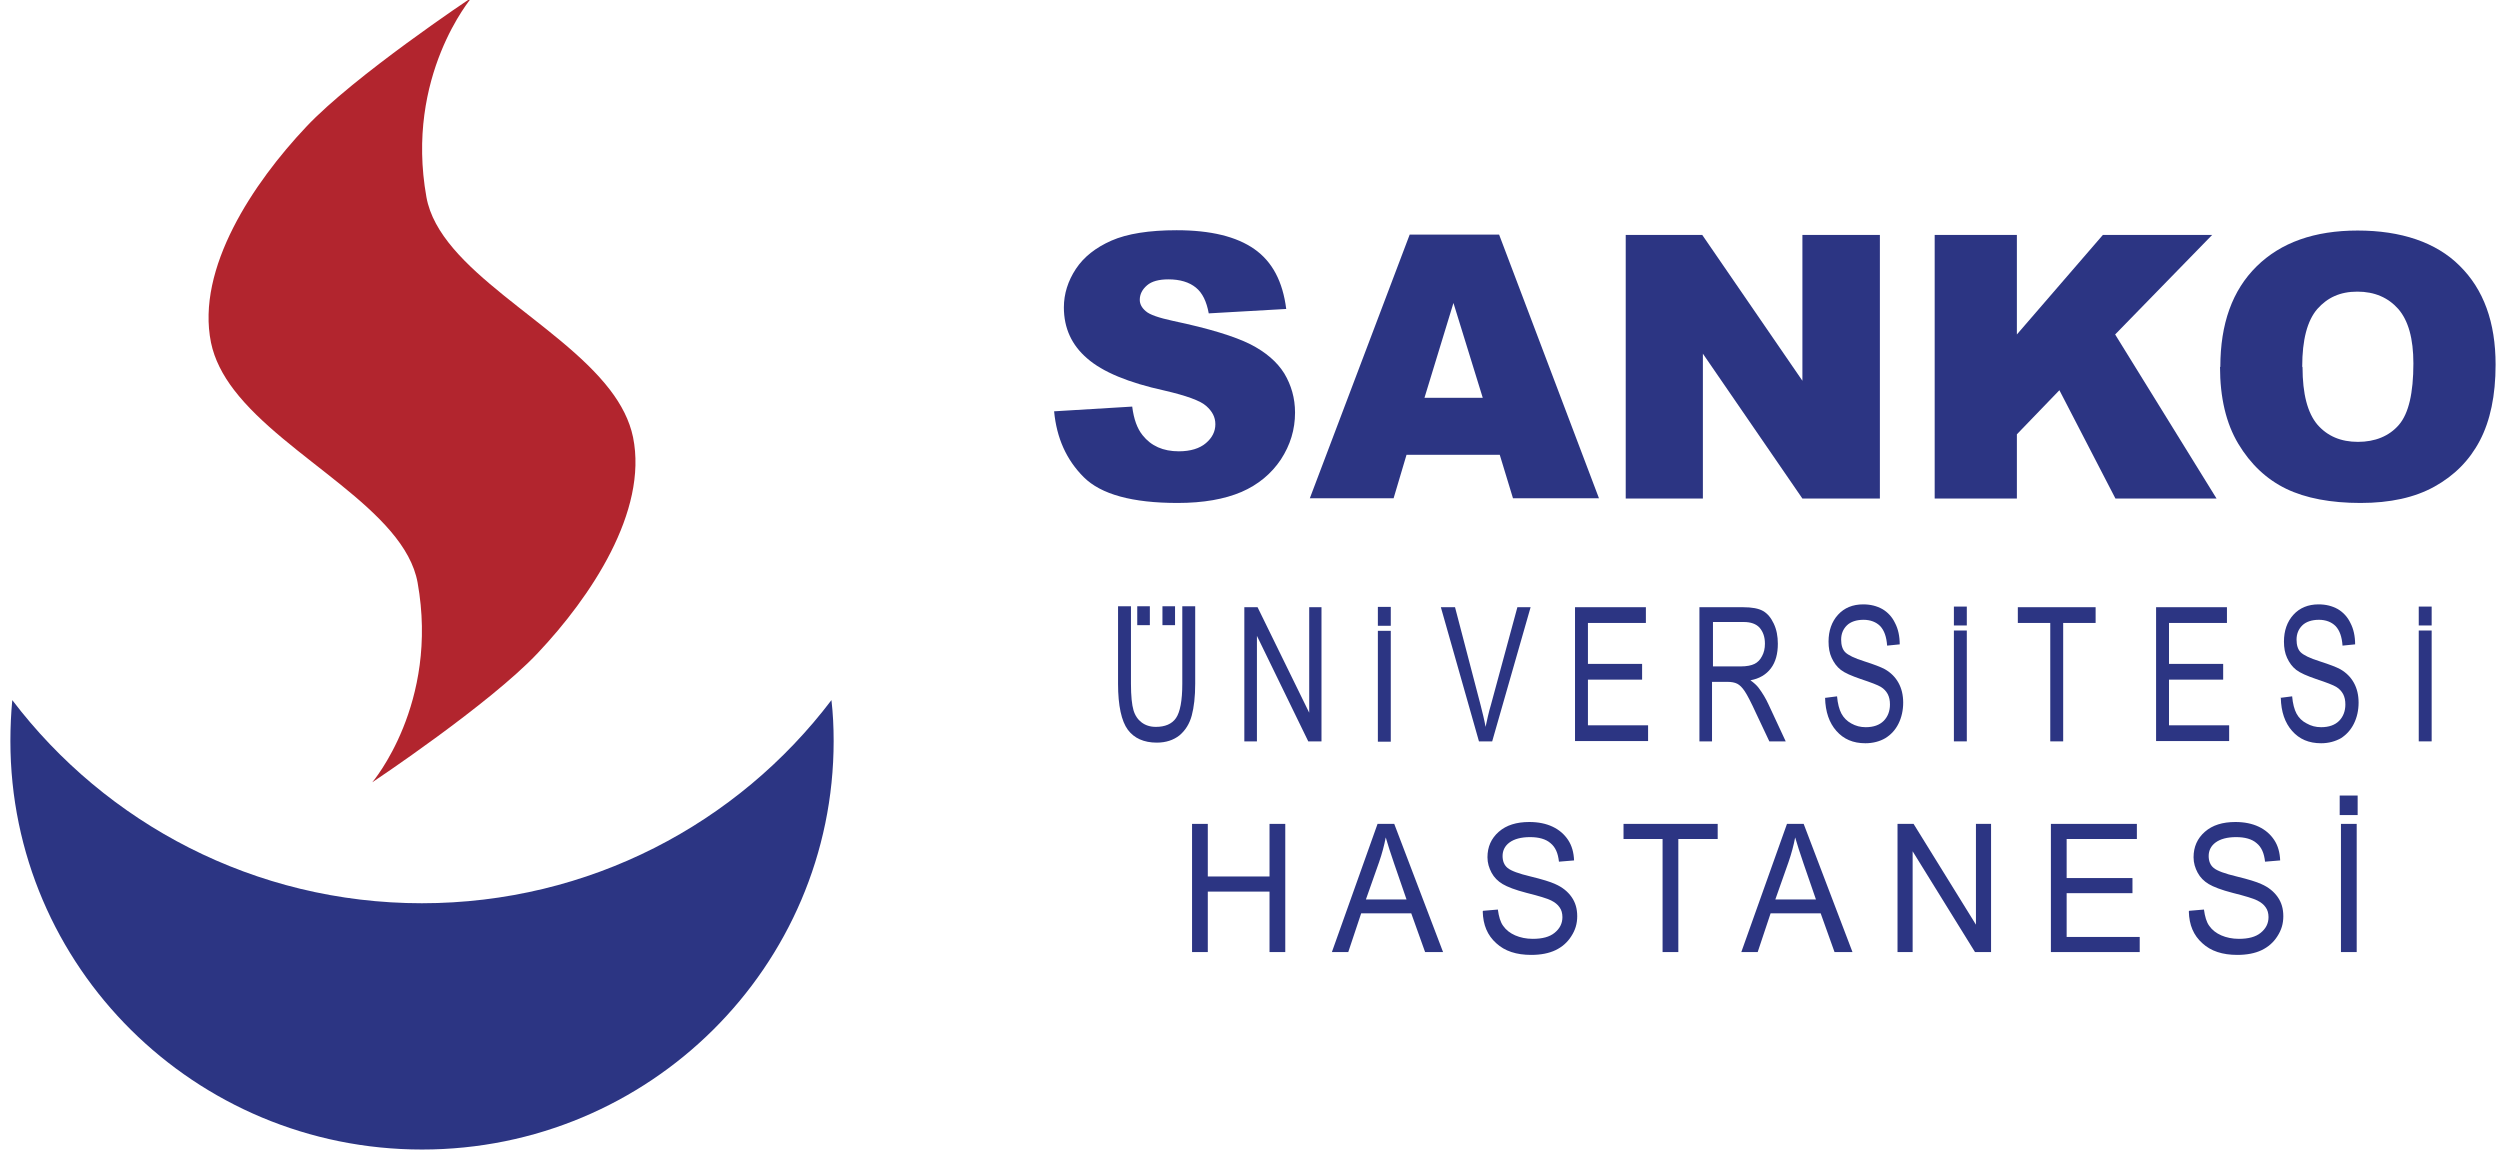
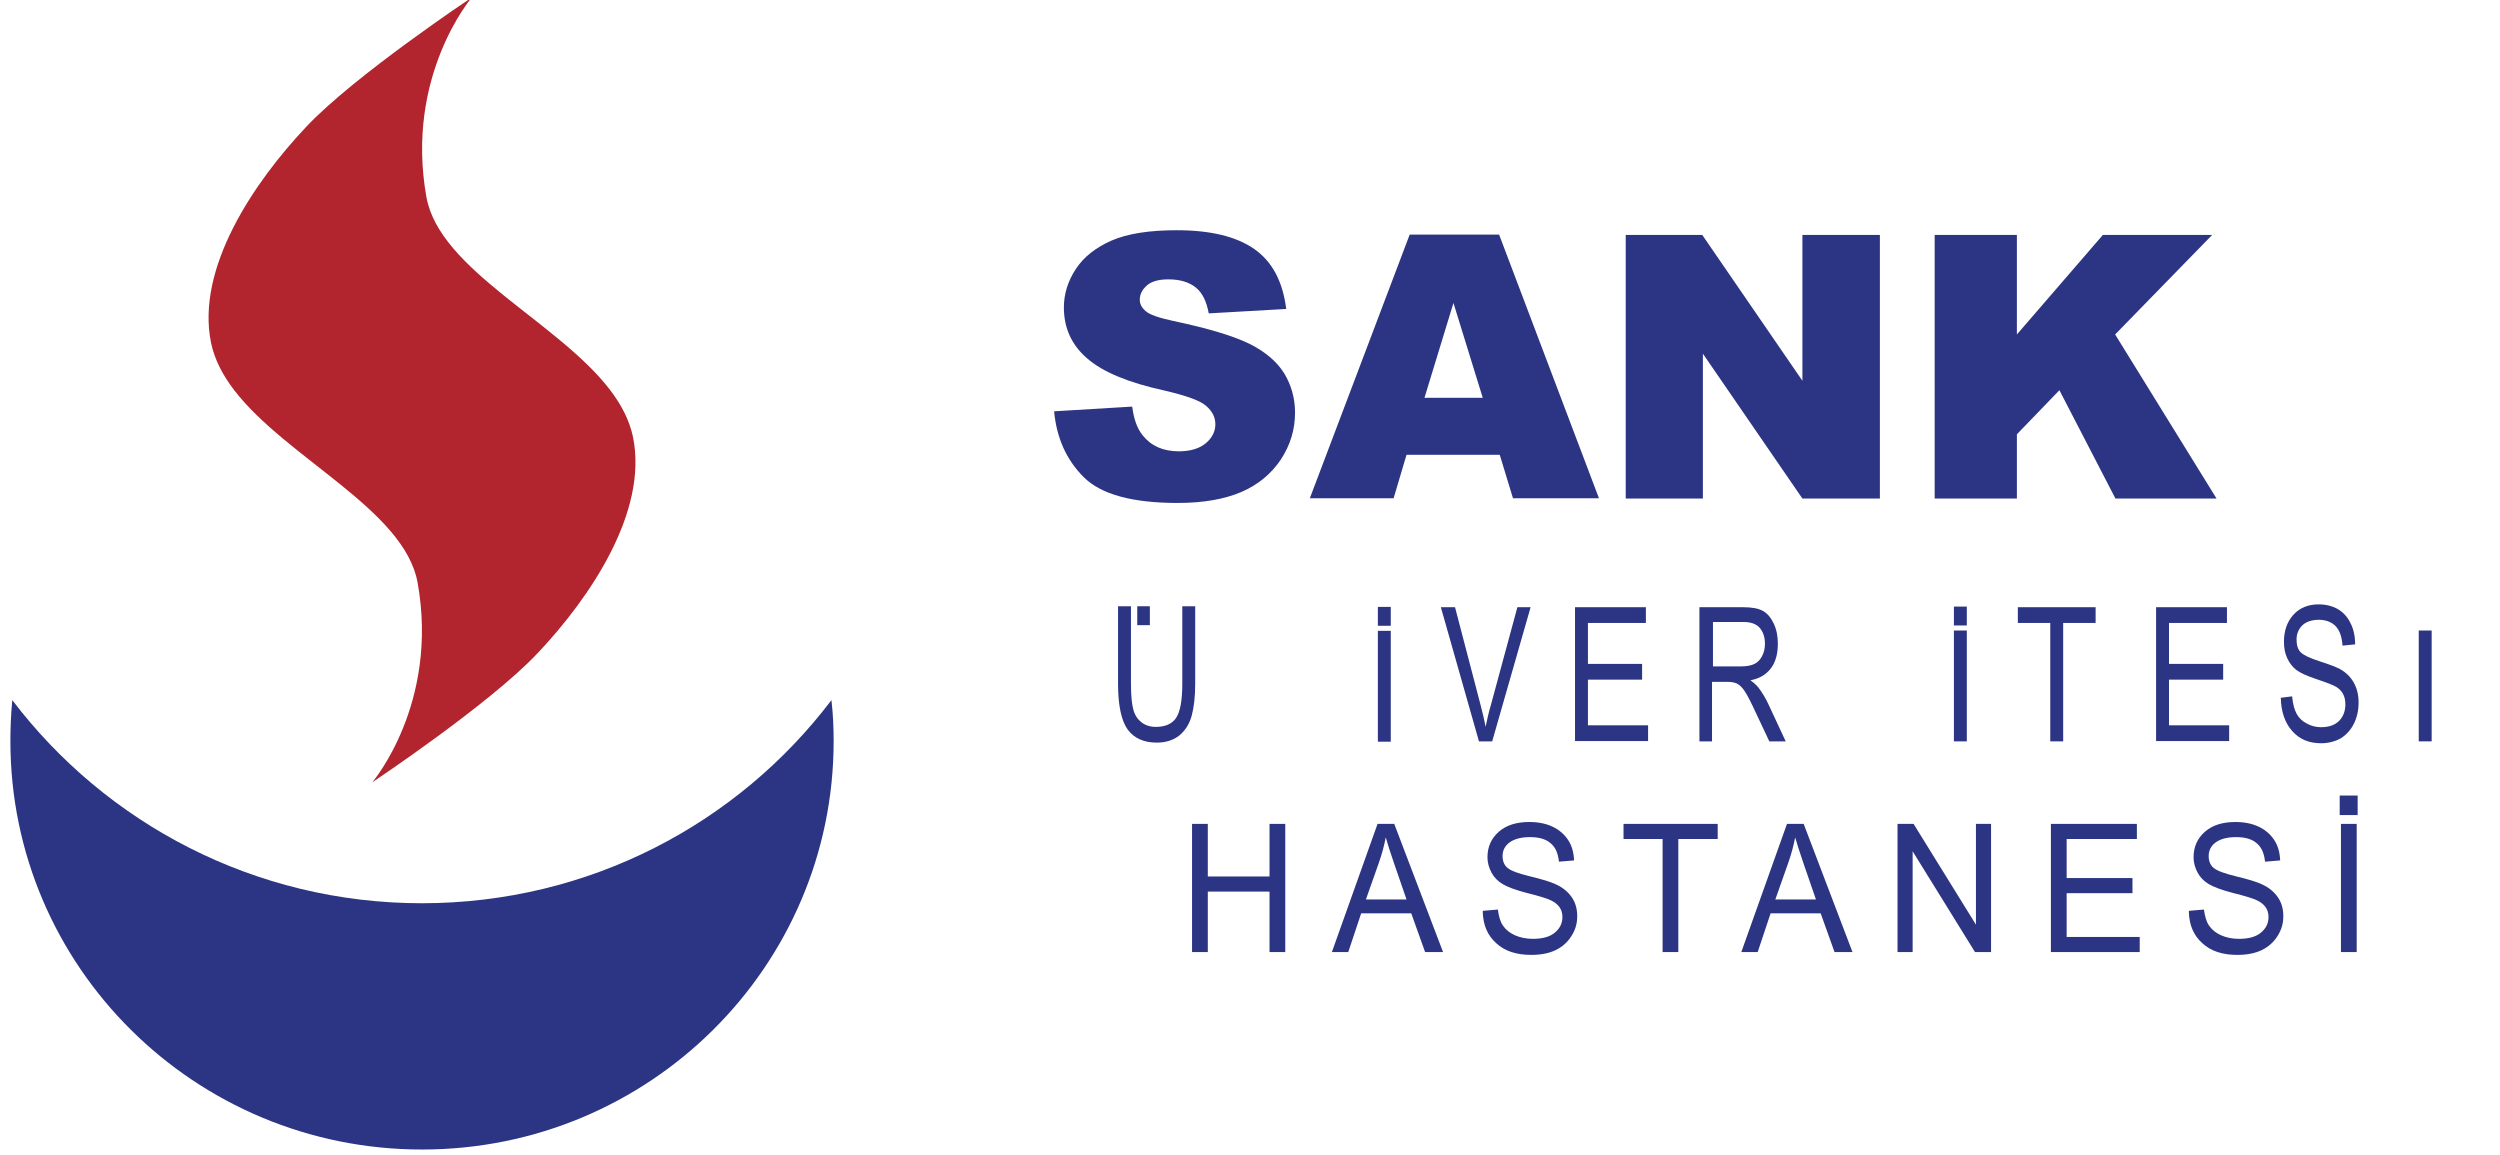
<svg xmlns="http://www.w3.org/2000/svg" id="svg2" viewBox="0 0 79.38 36.66">
  <defs>
    <style>
      .cls-1 {
        fill: none;
      }

      .cls-2 {
        fill: #2c3583;
      }

      .cls-3 {
        fill: #b2252e;
      }

      .cls-4 {
        clip-path: url(#clippath);
      }
    </style>
    <clipPath id="clippath">
      <rect class="cls-1" x="-4.07" y="-3.86" width="87.7" height="43.55" />
    </clipPath>
  </defs>
  <g id="g10">
    <g id="g14">
      <path id="path16" class="cls-2" d="M37.85,30.23v-4.07h.5v1.67h1.96v-1.67h.5v4.07h-.5v-1.92h-1.96v1.92h-.5Z" />
    </g>
    <g id="g18">
      <g class="cls-4">
        <g id="g20">
          <g id="g26">
            <path id="path28" class="cls-2" d="M43.37,28.56h1.29l-.39-1.13c-.12-.35-.21-.63-.27-.84-.05.26-.12.52-.21.78l-.42,1.19ZM42.29,30.23l1.45-4.07h.53l1.55,4.07h-.57l-.44-1.23h-1.59l-.41,1.23h-.53Z" />
          </g>
          <g id="g30">
            <path id="path32" class="cls-2" d="M47.09,28.92l.47-.04c.03.22.08.4.17.52.09.13.22.23.38.3s.35.11.56.11c.3,0,.53-.06.69-.19.16-.13.25-.29.25-.5,0-.12-.03-.23-.09-.31-.06-.09-.15-.16-.27-.22-.12-.06-.38-.14-.78-.24-.35-.09-.61-.19-.76-.28s-.27-.21-.35-.36c-.08-.15-.13-.31-.13-.49,0-.33.12-.6.36-.81.24-.21.56-.31.97-.31.28,0,.53.05.74.15.21.1.37.24.49.42.12.18.18.4.19.65l-.48.04c-.03-.27-.11-.46-.27-.59-.15-.13-.37-.19-.65-.19s-.5.06-.65.17c-.15.11-.22.26-.22.43,0,.16.05.29.16.38.11.09.35.18.73.27.37.09.63.17.78.24.23.1.4.24.52.41.12.17.18.37.18.61s-.06.44-.19.64c-.12.19-.29.34-.5.44-.21.1-.47.15-.77.15-.47,0-.84-.12-1.11-.37-.28-.25-.42-.58-.43-1.01" />
          </g>
          <g id="g34">
            <path id="path36" class="cls-2" d="M52.79,30.23v-3.59h-1.24v-.48h2.99v.48h-1.25v3.59h-.5Z" />
          </g>
          <g id="g38">
            <path id="path40" class="cls-2" d="M56.37,28.56h1.29l-.39-1.13c-.12-.35-.21-.63-.27-.84-.05.26-.12.52-.21.78l-.42,1.19ZM55.29,30.23l1.45-4.07h.53l1.55,4.07h-.57l-.44-1.23h-1.59l-.41,1.23h-.53Z" />
          </g>
          <g id="g42">
            <path id="path44" class="cls-2" d="M60.25,30.23v-4.07h.51l1.98,3.2v-3.2h.48v4.07h-.51l-1.98-3.2v3.2h-.48Z" />
          </g>
          <g id="g46">
            <path id="path48" class="cls-2" d="M65.12,30.23v-4.07h2.73v.48h-2.23v1.24h2.09v.48h-2.09v1.39h2.32v.48h-2.81Z" />
          </g>
          <g id="g50">
            <path id="path52" class="cls-2" d="M69.51,28.92l.47-.04c.03.22.08.4.17.52.09.13.22.23.38.3s.35.11.56.11c.3,0,.53-.06.69-.19.16-.13.25-.29.25-.5,0-.12-.03-.23-.09-.31-.06-.09-.15-.16-.27-.22-.12-.06-.38-.14-.78-.24-.35-.09-.61-.19-.76-.28s-.27-.21-.35-.36c-.08-.15-.13-.31-.13-.49,0-.33.12-.6.36-.81.24-.21.56-.31.97-.31.28,0,.53.05.74.15.21.1.37.24.49.42.12.18.18.4.19.65l-.48.04c-.03-.27-.11-.46-.27-.59-.15-.13-.37-.19-.65-.19s-.5.06-.65.17c-.15.11-.22.26-.22.43,0,.16.05.29.16.38.11.09.35.18.73.27.37.09.63.17.78.24.23.1.4.24.52.41.12.17.18.37.18.61s-.06.44-.19.64c-.12.19-.29.34-.5.44-.21.1-.47.15-.77.15-.47,0-.84-.12-1.11-.37-.28-.25-.42-.58-.43-1.01" />
          </g>
-           <path id="path54" class="cls-2" d="M74.33,26.16h.5v4.07h-.5v-4.07ZM74.29,25.26h.57v.62h-.57v-.62Z" />
+           <path id="path54" class="cls-2" d="M74.33,26.16h.5v4.07h-.5v-4.07ZM74.29,25.26h.57v.62h-.57v-.62" />
          <g id="g56">
            <path id="path58" class="cls-2" d="M33.47,13.06l2.48-.15c.05.4.16.7.33.91.27.34.65.51,1.15.51.37,0,.66-.09.86-.26.2-.17.3-.37.3-.6s-.1-.41-.29-.58c-.19-.17-.64-.33-1.33-.49-1.14-.25-1.96-.59-2.45-1.02-.49-.42-.74-.96-.74-1.62,0-.43.13-.84.38-1.22.25-.38.63-.68,1.13-.9.5-.22,1.2-.33,2.07-.33,1.08,0,1.9.2,2.47.6.57.4.9,1.03,1.01,1.9l-2.46.14c-.07-.38-.2-.65-.41-.82-.21-.17-.5-.26-.87-.26-.3,0-.53.06-.68.19-.15.13-.23.28-.23.46,0,.13.06.25.19.36.12.11.41.21.87.31,1.14.24,1.95.49,2.45.74.49.25.85.56,1.08.93.22.37.34.78.34,1.24,0,.54-.15,1.03-.45,1.49-.3.45-.72.8-1.25,1.03-.54.23-1.21.35-2.03.35-1.43,0-2.43-.27-2.98-.82-.55-.55-.86-1.24-.94-2.09" />
          </g>
          <g id="g60">
            <path id="path62" class="cls-2" d="M47.08,12.63l-.93-3.01-.92,3.01h1.85ZM47.62,14.44h-2.96l-.41,1.38h-2.66l3.17-8.37h2.84l3.17,8.37h-2.73l-.42-1.38Z" />
          </g>
          <g id="g64">
            <path id="path66" class="cls-2" d="M51.62,7.46h2.43l3.18,4.63v-4.63h2.46v8.37h-2.46l-3.16-4.6v4.6h-2.45V7.46Z" />
          </g>
          <g id="g68">
            <path id="path70" class="cls-2" d="M61.43,7.46h2.61v3.16l2.73-3.16h3.47l-3.08,3.16,3.22,5.21h-3.21l-1.78-3.44-1.35,1.4v2.04h-2.61V7.46Z" />
          </g>
          <g id="g72">
-             <path id="path74" class="cls-2" d="M73.11,11.66c0,.85.16,1.45.47,1.82.32.37.75.55,1.29.55s.99-.18,1.3-.54.46-1.01.46-1.95c0-.79-.16-1.36-.48-1.73-.32-.36-.75-.55-1.3-.55s-.95.19-1.27.55c-.32.37-.48.98-.48,1.83M70.5,11.65c0-1.37.38-2.43,1.15-3.19.77-.76,1.84-1.14,3.21-1.14s2.49.37,3.24,1.12c.76.75,1.14,1.79,1.14,3.14,0,.98-.17,1.78-.5,2.41-.33.63-.81,1.11-1.44,1.46-.63.35-1.41.52-2.35.52s-1.74-.15-2.36-.45c-.62-.3-1.13-.78-1.52-1.43-.39-.65-.58-1.47-.58-2.44" />
-           </g>
+             </g>
          <g id="g76">
            <path id="path78" class="cls-2" d="M37.54,19.25h.41v2.46c0,.41-.04.75-.11,1.01-.07.26-.2.47-.39.63-.19.15-.43.23-.72.23-.41,0-.72-.14-.92-.41-.2-.27-.31-.76-.31-1.46v-2.46h.41v2.46c0,.39.03.67.08.84.05.17.14.3.26.39.12.09.27.14.45.14.29,0,.51-.09.64-.28.13-.19.2-.55.2-1.09v-2.46Z" />
          </g>
          <path id="path80" class="cls-2" d="M36.11,19.25h.4v.6h-.4v-.6Z" />
-           <path id="path82" class="cls-2" d="M36.91,19.25h.4v.6h-.4v-.6Z" />
          <g id="g84">
-             <path id="path86" class="cls-2" d="M39.51,23.54v-4.26h.42l1.64,3.35v-3.35h.39v4.26h-.42l-1.63-3.35v3.35h-.4Z" />
-           </g>
+             </g>
          <path id="path88" class="cls-2" d="M43.75,19.27h.41v.6h-.41v-.6Z" />
          <path id="path90" class="cls-2" d="M43.75,20.03h.41v3.52h-.41v-3.52Z" />
          <path id="path92" class="cls-2" d="M62.04,19.26h.41v.6h-.41v-.6Z" />
          <path id="path94" class="cls-2" d="M62.04,20.02h.41v3.52h-.41v-3.52Z" />
-           <path id="path96" class="cls-2" d="M76.8,19.26h.41v.6h-.41v-.6Z" />
          <path id="path98" class="cls-2" d="M76.8,20.02h.41v3.52h-.41v-3.52Z" />
          <g id="g100">
            <path id="path102" class="cls-2" d="M46.96,23.54l-1.21-4.26h.45l.81,3.1c.06.24.12.47.16.7.05-.23.1-.47.17-.7l.84-3.1h.42l-1.22,4.26h-.42Z" />
          </g>
          <g id="g104">
            <path id="path106" class="cls-2" d="M50.01,23.54v-4.26h2.25v.5h-1.84v1.3h1.72v.5h-1.72v1.45h1.91v.5h-2.32Z" />
          </g>
          <g id="g108">
            <path id="path110" class="cls-2" d="M54.38,21.16h.89c.19,0,.34-.03.44-.08.1-.05.18-.13.24-.25.06-.11.09-.24.09-.39,0-.22-.06-.38-.17-.51-.11-.12-.28-.18-.5-.18h-.98v1.41ZM53.96,23.54v-4.26h1.38c.29,0,.5.04.64.12.14.08.25.21.34.4.09.19.13.4.13.64,0,.32-.07.58-.22.78-.15.2-.37.33-.65.38.11.08.2.16.26.24.12.16.23.34.32.54l.54,1.16h-.52l-.42-.89c-.16-.35-.28-.58-.36-.7-.08-.12-.16-.2-.24-.24-.08-.04-.18-.06-.32-.06h-.48v1.89h-.41Z" />
          </g>
          <g id="g112">
-             <path id="path114" class="cls-2" d="M57.94,22.16l.39-.05c.02.23.07.42.14.55.07.13.18.24.31.31.14.08.29.12.46.12.25,0,.44-.07.57-.2.13-.13.2-.31.2-.52,0-.13-.02-.23-.07-.33-.05-.09-.12-.17-.22-.23-.1-.06-.31-.14-.64-.25-.29-.1-.5-.19-.63-.29s-.22-.23-.29-.38c-.07-.15-.1-.32-.1-.52,0-.34.1-.63.3-.85.2-.22.47-.33.8-.33.23,0,.43.05.61.15.17.1.31.25.4.44.1.19.15.42.15.68l-.4.04c-.02-.28-.09-.48-.22-.62-.13-.13-.31-.2-.53-.2s-.41.06-.53.18c-.12.12-.18.27-.18.45,0,.17.04.31.13.4.09.09.29.19.61.29.31.1.52.18.65.25.19.11.33.25.43.43.1.18.15.39.15.63s-.05.47-.15.67c-.1.2-.24.35-.42.46-.17.1-.39.16-.63.16-.39,0-.69-.13-.92-.39-.23-.26-.35-.61-.36-1.05" />
-           </g>
+             </g>
          <g id="g116">
            <path id="path118" class="cls-2" d="M65.1,23.54v-3.76h-1.03v-.5h2.47v.5h-1.03v3.76h-.41Z" />
          </g>
          <g id="g120">
            <path id="path122" class="cls-2" d="M68.46,23.54v-4.26h2.25v.5h-1.84v1.3h1.72v.5h-1.72v1.45h1.91v.5h-2.32Z" />
          </g>
          <g id="g124">
            <path id="path126" class="cls-2" d="M72.39,22.16l.39-.05c.02.23.07.42.14.55.07.13.18.24.32.31.14.08.29.12.46.12.25,0,.44-.07.57-.2.13-.13.2-.31.2-.52,0-.13-.02-.23-.07-.33-.05-.09-.12-.17-.22-.23-.1-.06-.31-.14-.64-.25-.29-.1-.5-.19-.63-.29-.13-.1-.22-.23-.29-.38-.07-.15-.1-.32-.1-.52,0-.34.1-.63.3-.85.2-.22.47-.33.8-.33.23,0,.43.05.61.15.17.1.31.25.4.44.1.19.15.42.15.68l-.4.04c-.02-.28-.09-.48-.22-.62-.13-.13-.31-.2-.53-.2s-.41.06-.53.18c-.12.12-.18.27-.18.45,0,.17.04.31.13.4.09.09.29.19.61.29.31.1.52.18.65.25.19.11.33.25.43.43.1.18.15.39.15.63s-.05.47-.15.67c-.1.2-.24.35-.41.46-.18.1-.39.16-.63.16-.39,0-.69-.13-.92-.39-.23-.26-.35-.61-.36-1.05" />
          </g>
          <g id="g128">
            <path id="path130" class="cls-2" d="M13.4,28.68c-5.32,0-10.04-2.54-13.01-6.45-.04.43-.06.86-.06,1.3,0,7.16,5.85,12.97,13.07,12.97s13.07-5.81,13.07-12.97c0-.44-.02-.87-.07-1.3-2.97,3.92-7.69,6.45-13.01,6.45" />
          </g>
          <g id="g132">
            <path id="path134" class="cls-3" d="M9.72,4.03c-1.67,1.77-3.5,4.49-3.02,6.85.11.53.37,1.03.73,1.5h0c1.66,2.17,5.41,3.8,5.83,6.12.69,3.85-1.44,6.34-1.44,6.34,0,0,3.74-2.49,5.26-4.11,1.67-1.77,3.5-4.49,3.02-6.85-.11-.53-.37-1.03-.73-1.5h0c-1.66-2.17-5.41-3.8-5.83-6.12C12.85,2.41,14.98-.08,14.98-.08c0,0-3.74,2.49-5.26,4.11" />
          </g>
        </g>
      </g>
    </g>
  </g>
</svg>